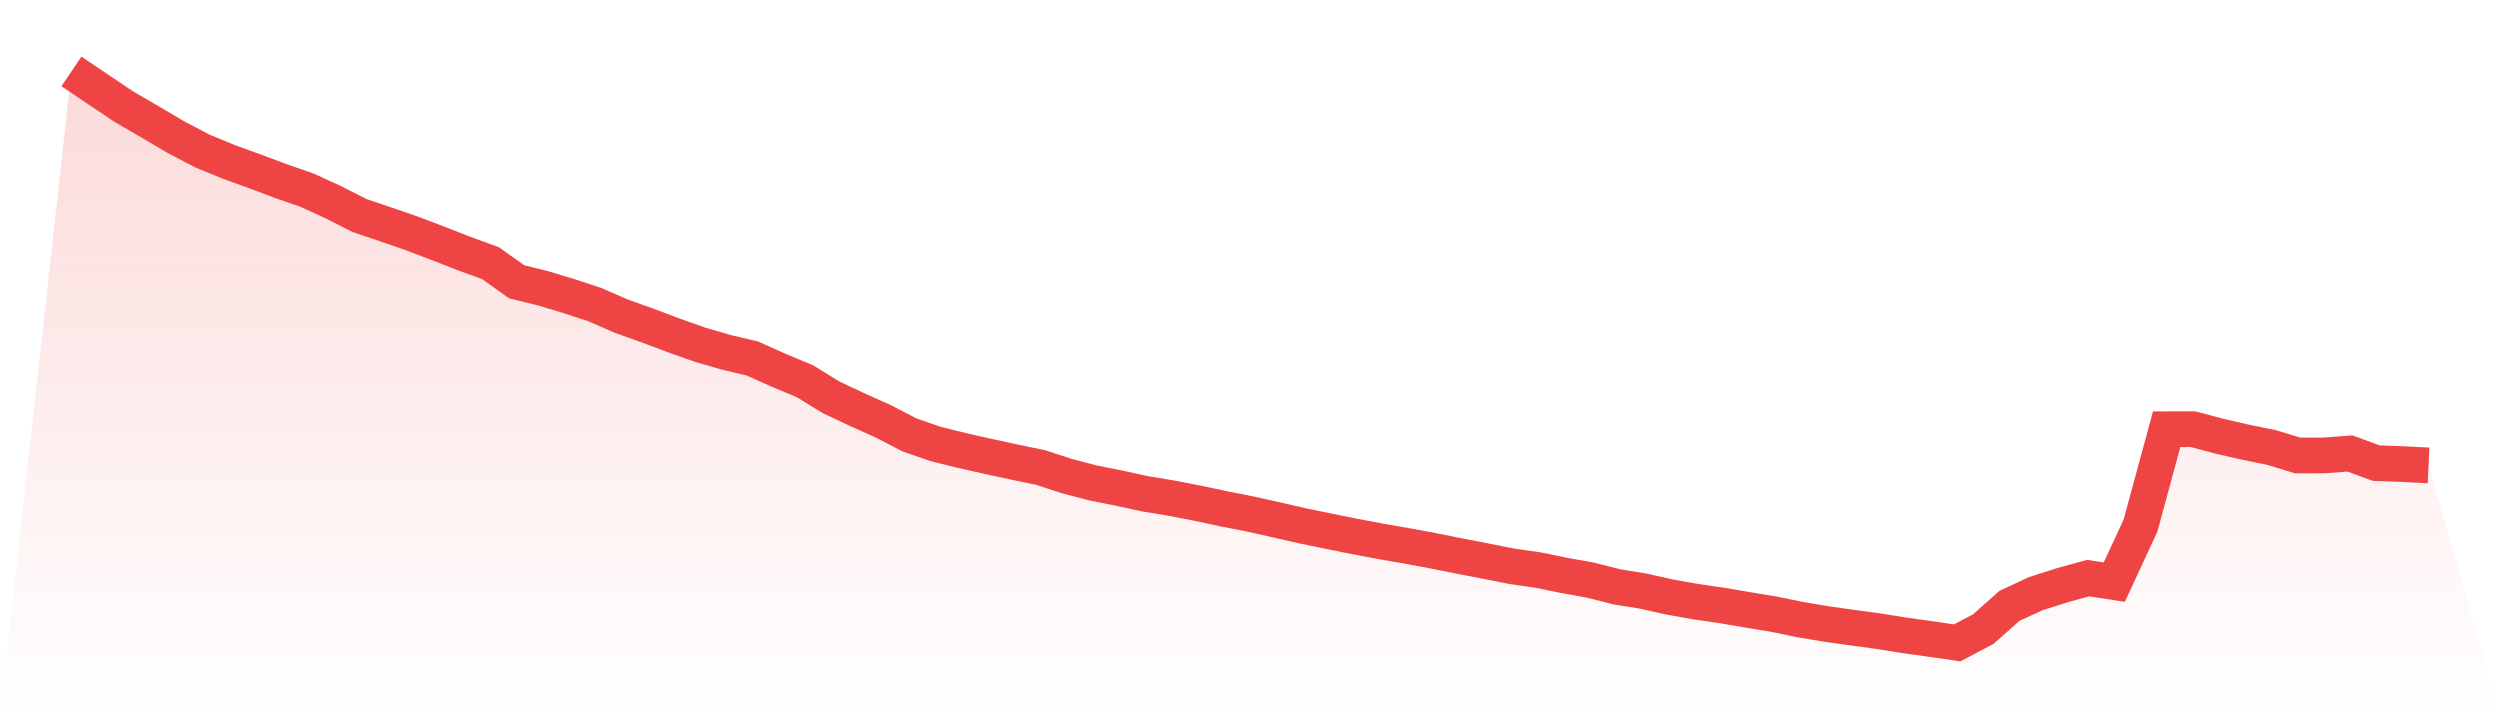
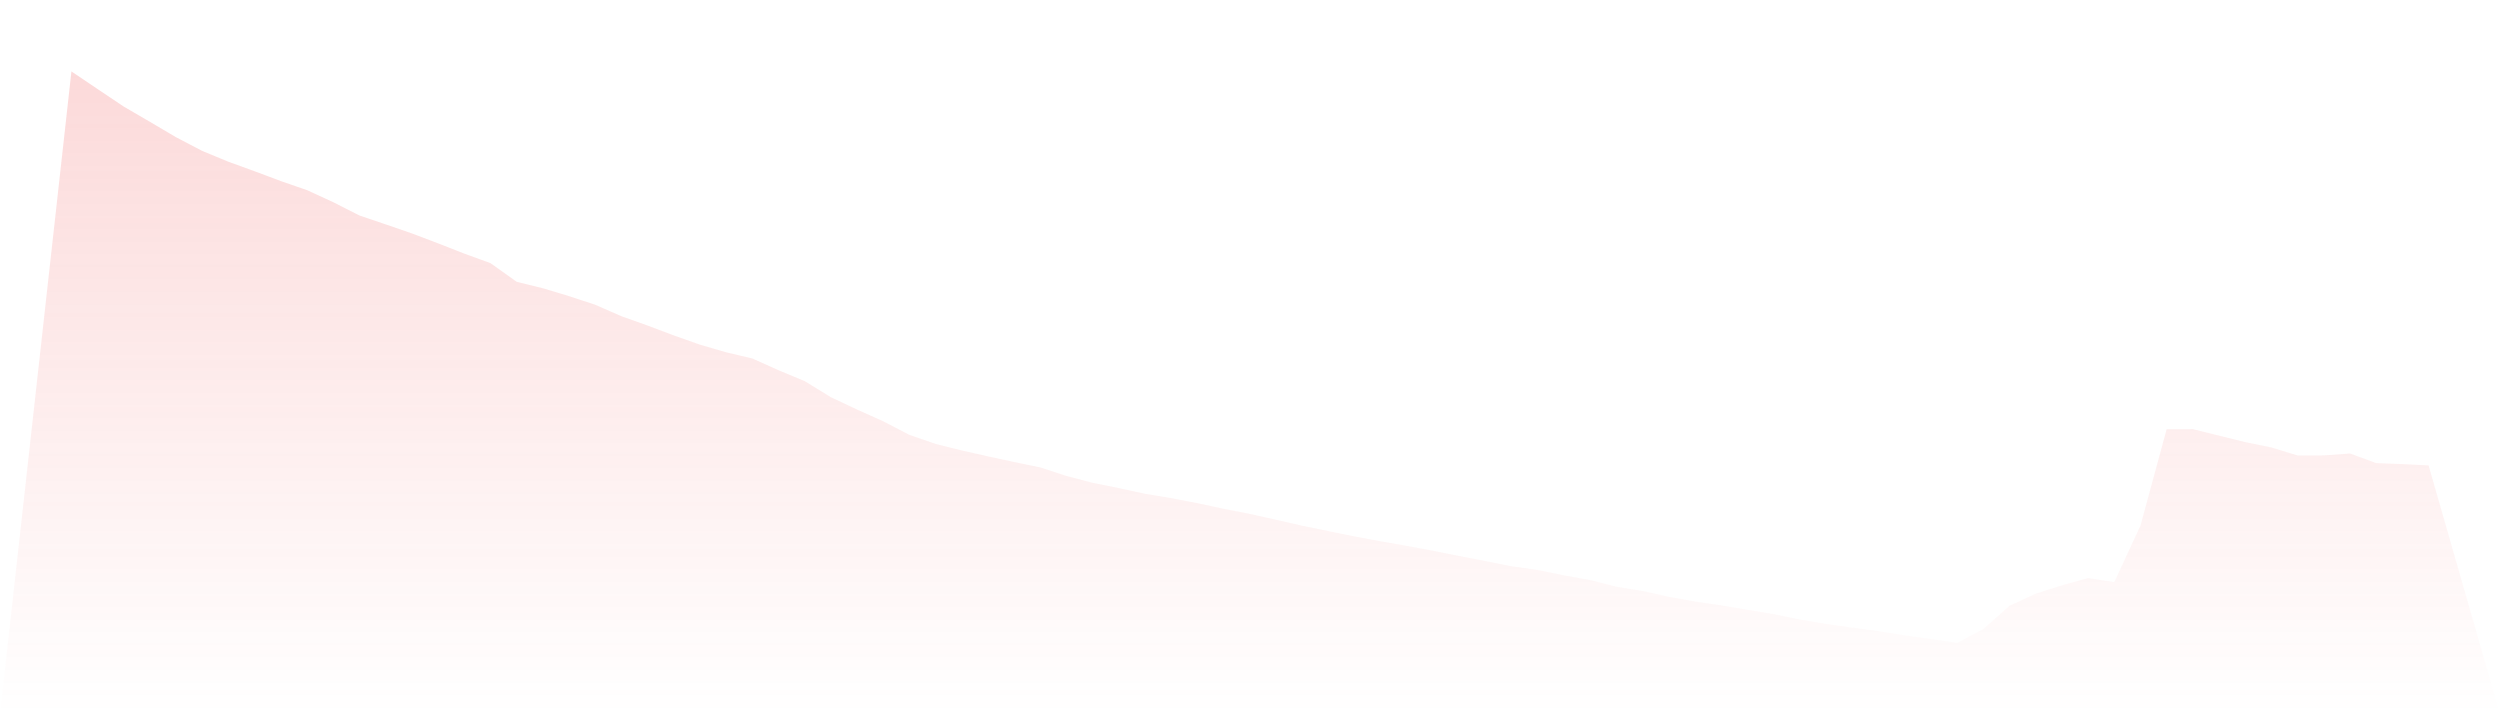
<svg xmlns="http://www.w3.org/2000/svg" viewBox="0 0 140 40">
  <defs>
    <linearGradient id="gradient" x1="0" x2="0" y1="0" y2="1">
      <stop offset="0%" stop-color="#ef4444" stop-opacity="0.2" />
      <stop offset="100%" stop-color="#ef4444" stop-opacity="0" />
    </linearGradient>
  </defs>
-   <path d="M4,4 L4,4 L5.467,4.989 L6.933,5.971 L8.4,6.825 L9.867,7.69 L11.333,8.456 L12.8,9.061 L14.267,9.593 L15.733,10.143 L17.2,10.651 L18.667,11.326 L20.133,12.07 L21.6,12.566 L23.067,13.072 L24.533,13.628 L26,14.203 L27.467,14.736 L28.933,15.78 L30.4,16.142 L31.867,16.584 L33.333,17.067 L34.8,17.709 L36.267,18.231 L37.733,18.784 L39.2,19.302 L40.667,19.73 L42.133,20.076 L43.6,20.734 L45.067,21.345 L46.533,22.246 L48,22.937 L49.467,23.596 L50.933,24.356 L52.4,24.863 L53.867,25.227 L55.333,25.558 L56.8,25.875 L58.267,26.178 L59.733,26.657 L61.2,27.042 L62.667,27.336 L64.133,27.654 L65.6,27.896 L67.067,28.18 L68.533,28.494 L70,28.781 L71.467,29.109 L72.933,29.444 L74.4,29.746 L75.867,30.042 L77.333,30.317 L78.8,30.573 L80.267,30.845 L81.733,31.139 L83.2,31.422 L84.667,31.714 L86.133,31.923 L87.6,32.223 L89.067,32.487 L90.533,32.86 L92,33.098 L93.467,33.425 L94.933,33.689 L96.4,33.902 L97.867,34.151 L99.333,34.393 L100.8,34.696 L102.267,34.943 L103.733,35.147 L105.2,35.348 L106.667,35.582 L108.133,35.786 L109.6,36 L111.067,35.228 L112.533,33.925 L114,33.245 L115.467,32.778 L116.933,32.373 L118.4,32.6 L119.867,29.435 L121.333,24.037 L122.8,24.033 L124.267,24.421 L125.733,24.76 L127.2,25.058 L128.667,25.507 L130.133,25.504 L131.6,25.395 L133.067,25.934 L134.533,25.99 L136,26.062 L140,40 L0,40 z" fill="url(#gradient)" />
-   <path d="M4,4 L4,4 L5.467,4.989 L6.933,5.971 L8.4,6.825 L9.867,7.69 L11.333,8.456 L12.8,9.061 L14.267,9.593 L15.733,10.143 L17.2,10.651 L18.667,11.326 L20.133,12.07 L21.6,12.566 L23.067,13.072 L24.533,13.628 L26,14.203 L27.467,14.736 L28.933,15.78 L30.4,16.142 L31.867,16.584 L33.333,17.067 L34.8,17.709 L36.267,18.231 L37.733,18.784 L39.2,19.302 L40.667,19.73 L42.133,20.076 L43.6,20.734 L45.067,21.345 L46.533,22.246 L48,22.937 L49.467,23.596 L50.933,24.356 L52.4,24.863 L53.867,25.227 L55.333,25.558 L56.8,25.875 L58.267,26.178 L59.733,26.657 L61.2,27.042 L62.667,27.336 L64.133,27.654 L65.6,27.896 L67.067,28.18 L68.533,28.494 L70,28.781 L71.467,29.109 L72.933,29.444 L74.4,29.746 L75.867,30.042 L77.333,30.317 L78.8,30.573 L80.267,30.845 L81.733,31.139 L83.2,31.422 L84.667,31.714 L86.133,31.923 L87.6,32.223 L89.067,32.487 L90.533,32.86 L92,33.098 L93.467,33.425 L94.933,33.689 L96.4,33.902 L97.867,34.151 L99.333,34.393 L100.8,34.696 L102.267,34.943 L103.733,35.147 L105.2,35.348 L106.667,35.582 L108.133,35.786 L109.6,36 L111.067,35.228 L112.533,33.925 L114,33.245 L115.467,32.778 L116.933,32.373 L118.4,32.6 L119.867,29.435 L121.333,24.037 L122.8,24.033 L124.267,24.421 L125.733,24.76 L127.2,25.058 L128.667,25.507 L130.133,25.504 L131.6,25.395 L133.067,25.934 L134.533,25.99 L136,26.062" fill="none" stroke="#ef4444" stroke-width="2" />
+   <path d="M4,4 L4,4 L5.467,4.989 L6.933,5.971 L8.4,6.825 L9.867,7.69 L11.333,8.456 L12.8,9.061 L14.267,9.593 L15.733,10.143 L17.2,10.651 L18.667,11.326 L20.133,12.07 L21.6,12.566 L23.067,13.072 L24.533,13.628 L26,14.203 L27.467,14.736 L28.933,15.78 L30.4,16.142 L31.867,16.584 L33.333,17.067 L34.8,17.709 L36.267,18.231 L37.733,18.784 L39.2,19.302 L40.667,19.73 L42.133,20.076 L43.6,20.734 L45.067,21.345 L46.533,22.246 L48,22.937 L49.467,23.596 L50.933,24.356 L52.4,24.863 L53.867,25.227 L55.333,25.558 L56.8,25.875 L58.267,26.178 L59.733,26.657 L61.2,27.042 L62.667,27.336 L64.133,27.654 L65.6,27.896 L67.067,28.18 L68.533,28.494 L70,28.781 L71.467,29.109 L72.933,29.444 L74.4,29.746 L75.867,30.042 L77.333,30.317 L78.8,30.573 L80.267,30.845 L81.733,31.139 L83.2,31.422 L84.667,31.714 L86.133,31.923 L87.6,32.223 L89.067,32.487 L90.533,32.86 L92,33.098 L93.467,33.425 L94.933,33.689 L96.4,33.902 L97.867,34.151 L99.333,34.393 L100.8,34.696 L102.267,34.943 L103.733,35.147 L105.2,35.348 L106.667,35.582 L108.133,35.786 L109.6,36 L111.067,35.228 L112.533,33.925 L114,33.245 L115.467,32.778 L116.933,32.373 L118.4,32.6 L119.867,29.435 L121.333,24.037 L122.8,24.033 L125.733,24.76 L127.2,25.058 L128.667,25.507 L130.133,25.504 L131.6,25.395 L133.067,25.934 L134.533,25.99 L136,26.062 L140,40 L0,40 z" fill="url(#gradient)" />
</svg>